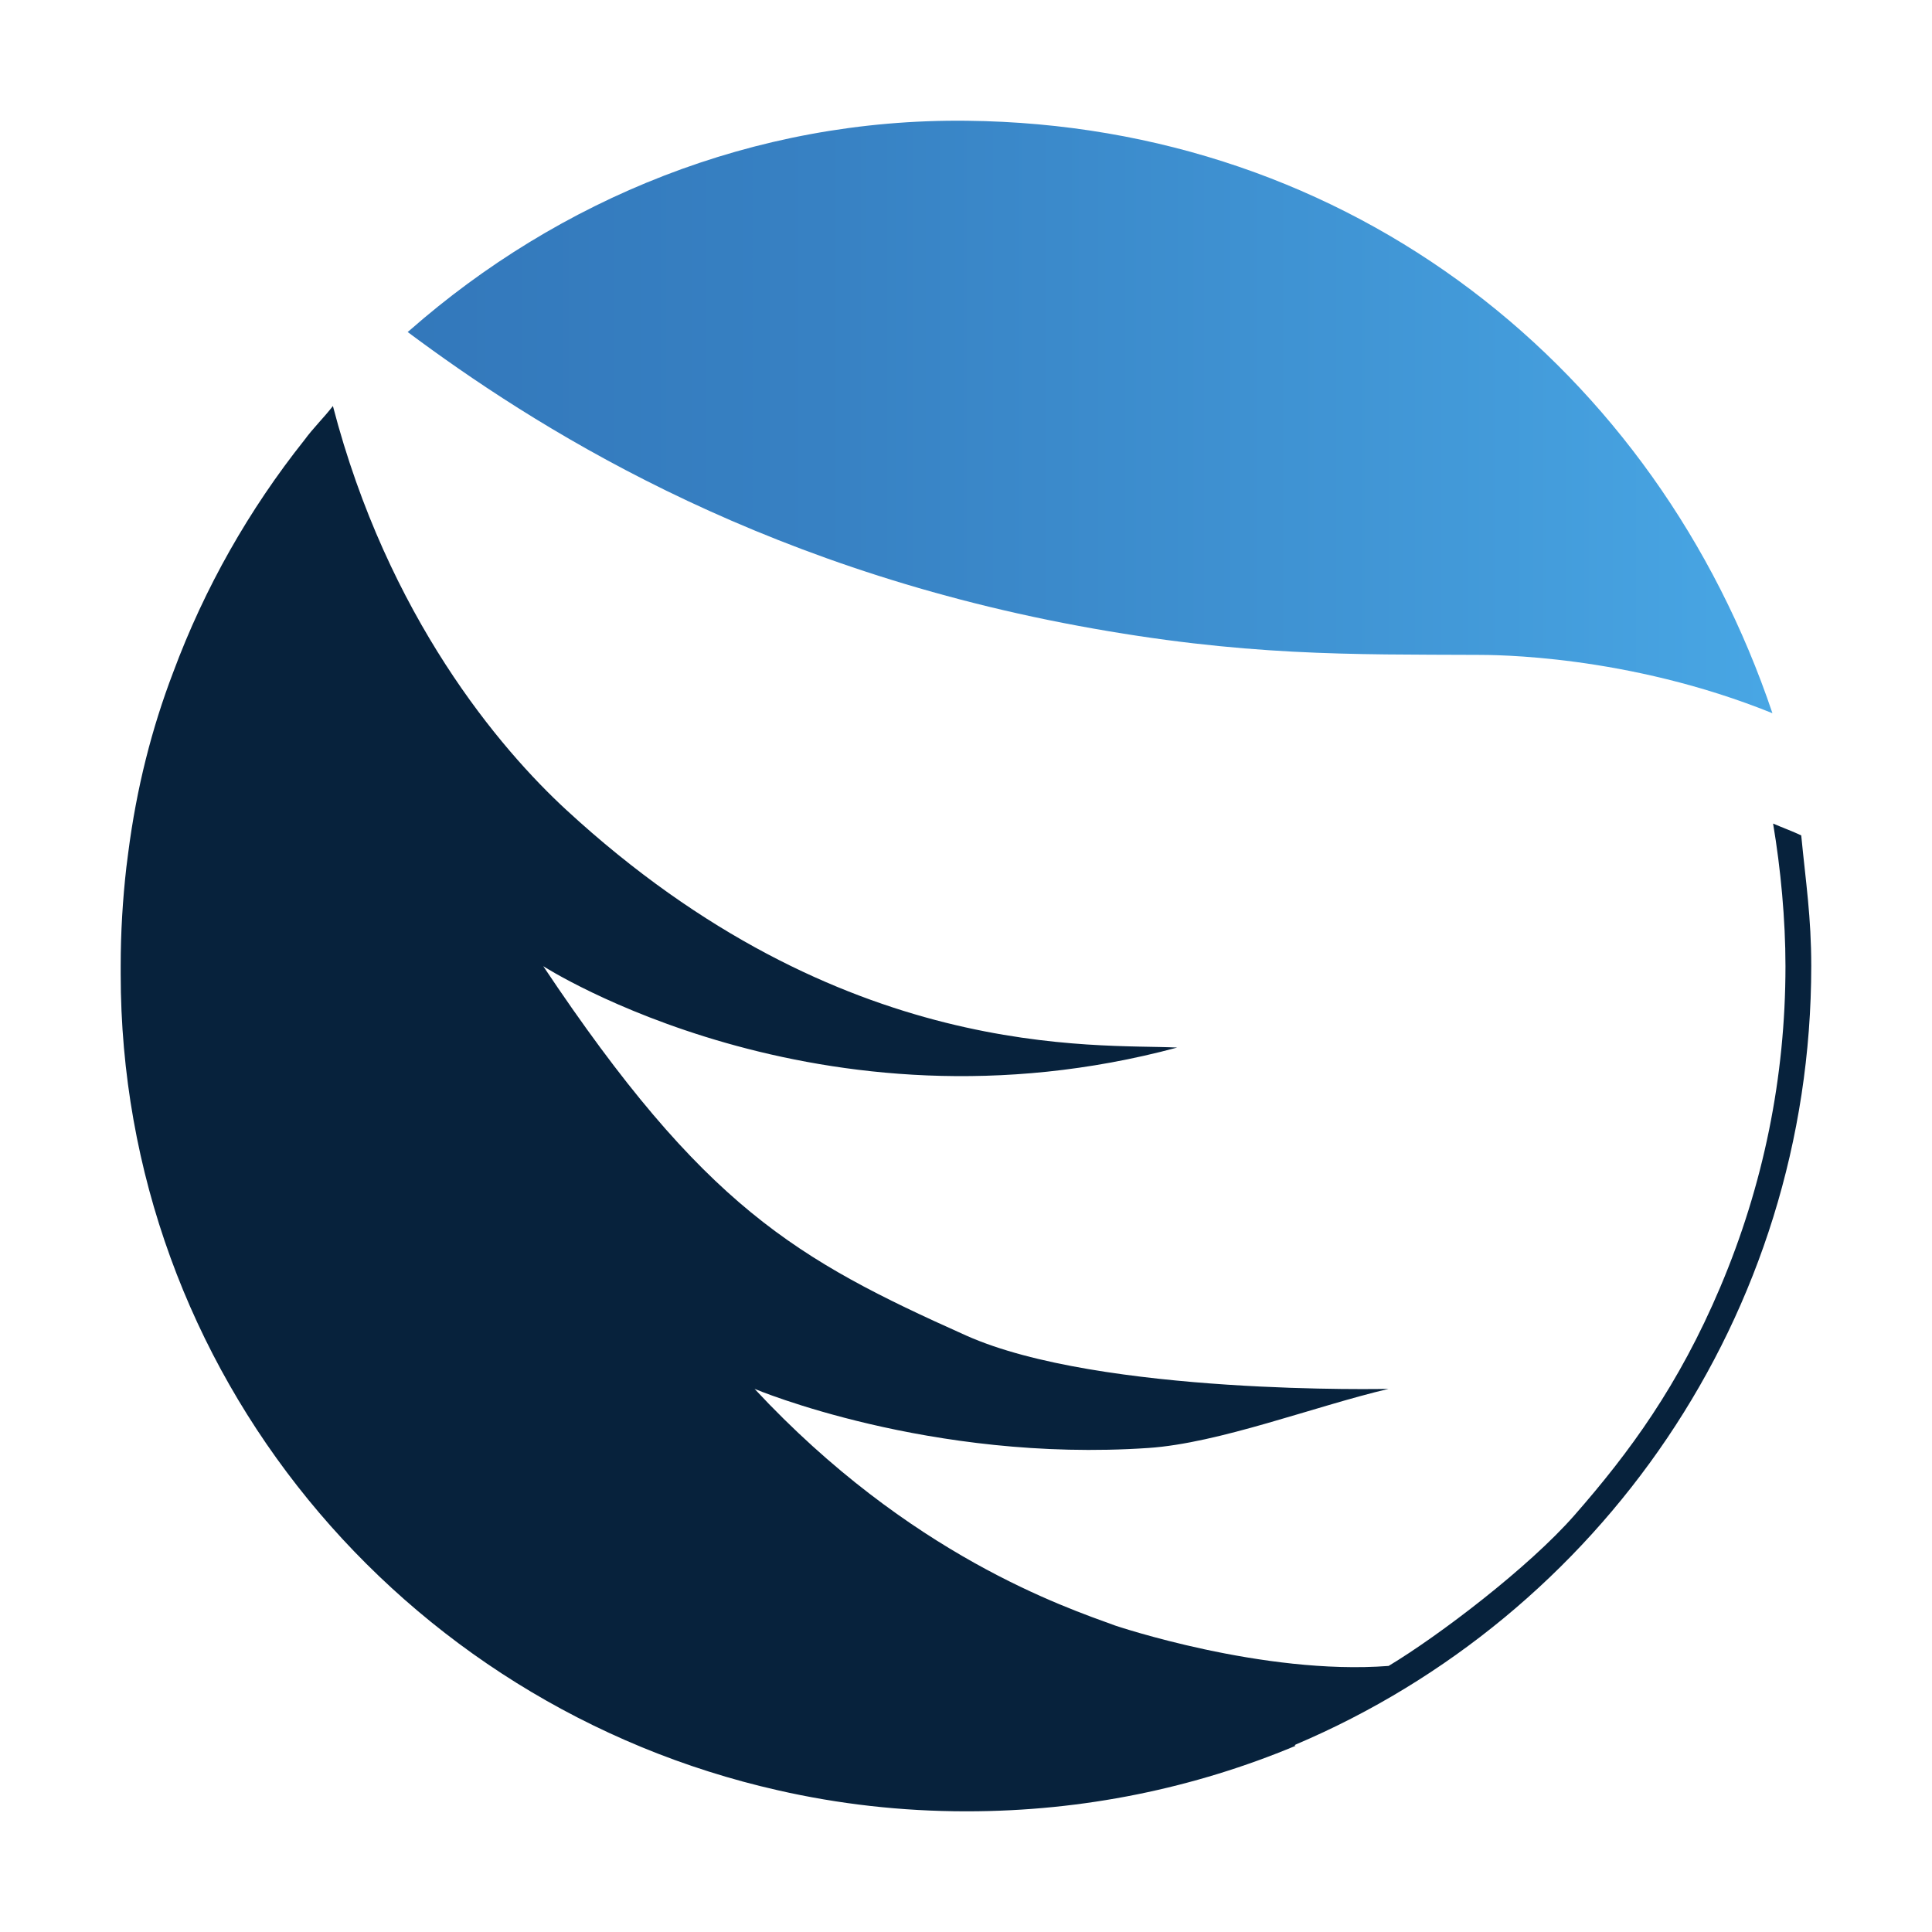
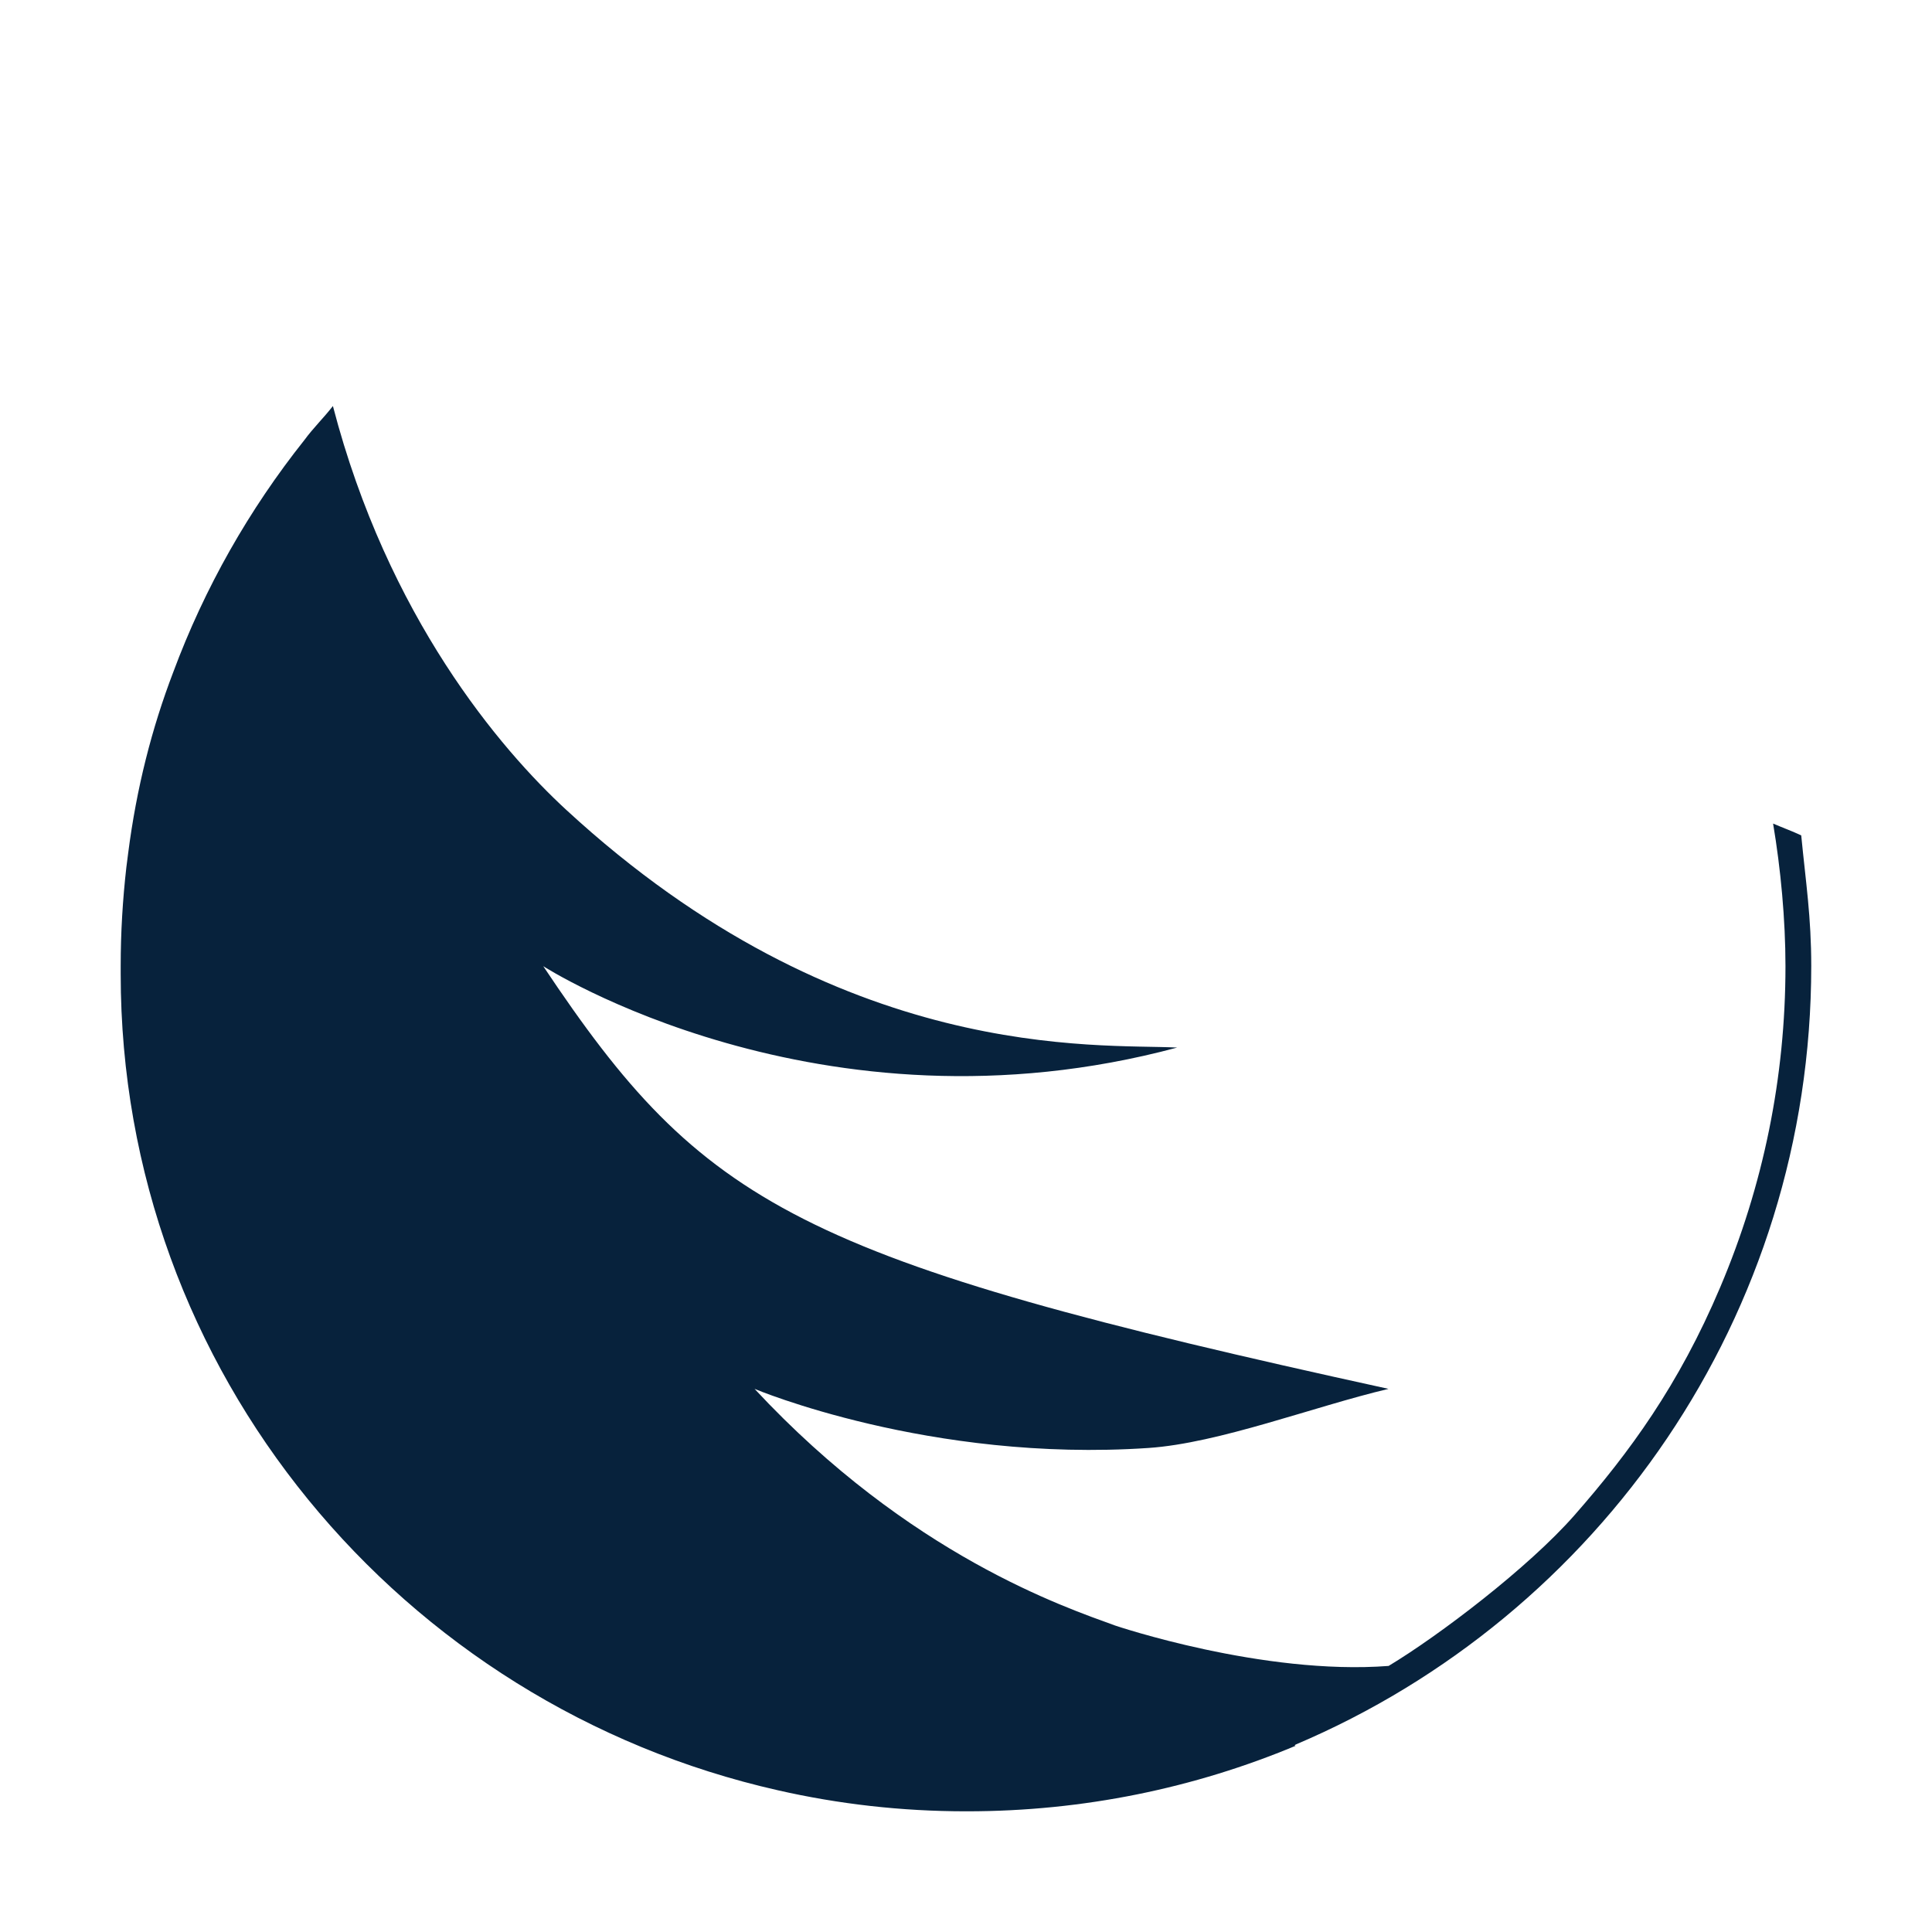
<svg xmlns="http://www.w3.org/2000/svg" width="32" height="32" viewBox="0 0 32 32" fill="none">
-   <path d="M30 15.998C30 15.188 29.91 14.617 29.834 13.837C29.684 13.766 29.55 13.719 29.368 13.641C29.494 14.389 29.573 15.231 29.573 16.003C29.573 17.846 29.206 19.636 28.493 21.319C27.805 22.945 26.99 24.056 26.078 25.097C25.32 25.962 23.833 27.092 23 27.593C20.918 27.753 18.47 26.924 18.47 26.924C17.642 26.622 15.067 25.763 12.498 23.004C12.498 23.004 15.4 24.228 19.021 23.983C20.191 23.904 21.753 23.299 22.998 23.004C22.998 23.004 18.219 23.114 15.999 22.119C13.184 20.858 11.658 19.987 8.998 16.003C8.998 16.003 13.569 18.944 19.498 17.351C18.175 17.283 13.949 17.628 9.378 13.413C8.285 12.406 6.423 10.218 5.514 6.725C5.358 6.926 5.189 7.087 5.042 7.288C4.127 8.438 3.389 9.734 2.868 11.137C2.515 12.061 2.262 13.048 2.123 14.13C2.116 14.181 2.11 14.23 2.104 14.279C2.101 14.307 2.096 14.336 2.093 14.364C2.032 14.9 1.999 15.446 1.999 15.998C1.999 16.019 1.999 16.038 1.999 16.059C1.999 16.082 1.999 16.106 1.999 16.131C1.999 22.727 6.651 28.245 12.886 29.653C13.888 29.881 14.929 30.001 16 30.001C16.003 30.001 16.008 30.001 16.011 30.001C16.013 30.001 16.014 30.001 16.016 30.001C17.946 30.001 19.786 29.615 21.459 28.916C21.453 28.914 21.448 28.911 21.442 28.909L21.461 28.895C26.48 26.766 30 21.793 30 15.998Z" fill="#07223C" />
-   <path d="M29.357 11.813C27.443 6.129 22.402 2.069 16.013 2C12.477 1.96 9.248 3.31 6.785 5.472C6.774 5.482 6.763 5.49 6.752 5.499C8.802 7.026 12.421 9.358 17.866 10.367C20.607 10.875 22.386 10.837 24.483 10.847C24.716 10.848 26.943 10.837 29.357 11.813Z" fill="url(#paint0_linear_3309_9992)" />
+   <path d="M30 15.998C30 15.188 29.91 14.617 29.834 13.837C29.684 13.766 29.55 13.719 29.368 13.641C29.494 14.389 29.573 15.231 29.573 16.003C29.573 17.846 29.206 19.636 28.493 21.319C27.805 22.945 26.99 24.056 26.078 25.097C25.32 25.962 23.833 27.092 23 27.593C20.918 27.753 18.47 26.924 18.47 26.924C17.642 26.622 15.067 25.763 12.498 23.004C12.498 23.004 15.4 24.228 19.021 23.983C20.191 23.904 21.753 23.299 22.998 23.004C13.184 20.858 11.658 19.987 8.998 16.003C8.998 16.003 13.569 18.944 19.498 17.351C18.175 17.283 13.949 17.628 9.378 13.413C8.285 12.406 6.423 10.218 5.514 6.725C5.358 6.926 5.189 7.087 5.042 7.288C4.127 8.438 3.389 9.734 2.868 11.137C2.515 12.061 2.262 13.048 2.123 14.13C2.116 14.181 2.11 14.23 2.104 14.279C2.101 14.307 2.096 14.336 2.093 14.364C2.032 14.9 1.999 15.446 1.999 15.998C1.999 16.019 1.999 16.038 1.999 16.059C1.999 16.082 1.999 16.106 1.999 16.131C1.999 22.727 6.651 28.245 12.886 29.653C13.888 29.881 14.929 30.001 16 30.001C16.003 30.001 16.008 30.001 16.011 30.001C16.013 30.001 16.014 30.001 16.016 30.001C17.946 30.001 19.786 29.615 21.459 28.916C21.453 28.914 21.448 28.911 21.442 28.909L21.461 28.895C26.48 26.766 30 21.793 30 15.998Z" fill="#07223C" />
  <defs>
    <linearGradient id="paint0_linear_3309_9992" x1="6.752" y1="6.906" x2="29.357" y2="6.906" gradientUnits="userSpaceOnUse">
      <stop stop-color="#3378BB" />
      <stop offset="0.303" stop-color="#3781C3" />
      <stop offset="0.806" stop-color="#439BDA" />
      <stop offset="0.994" stop-color="#48A6E4" />
    </linearGradient>
  </defs>
</svg>